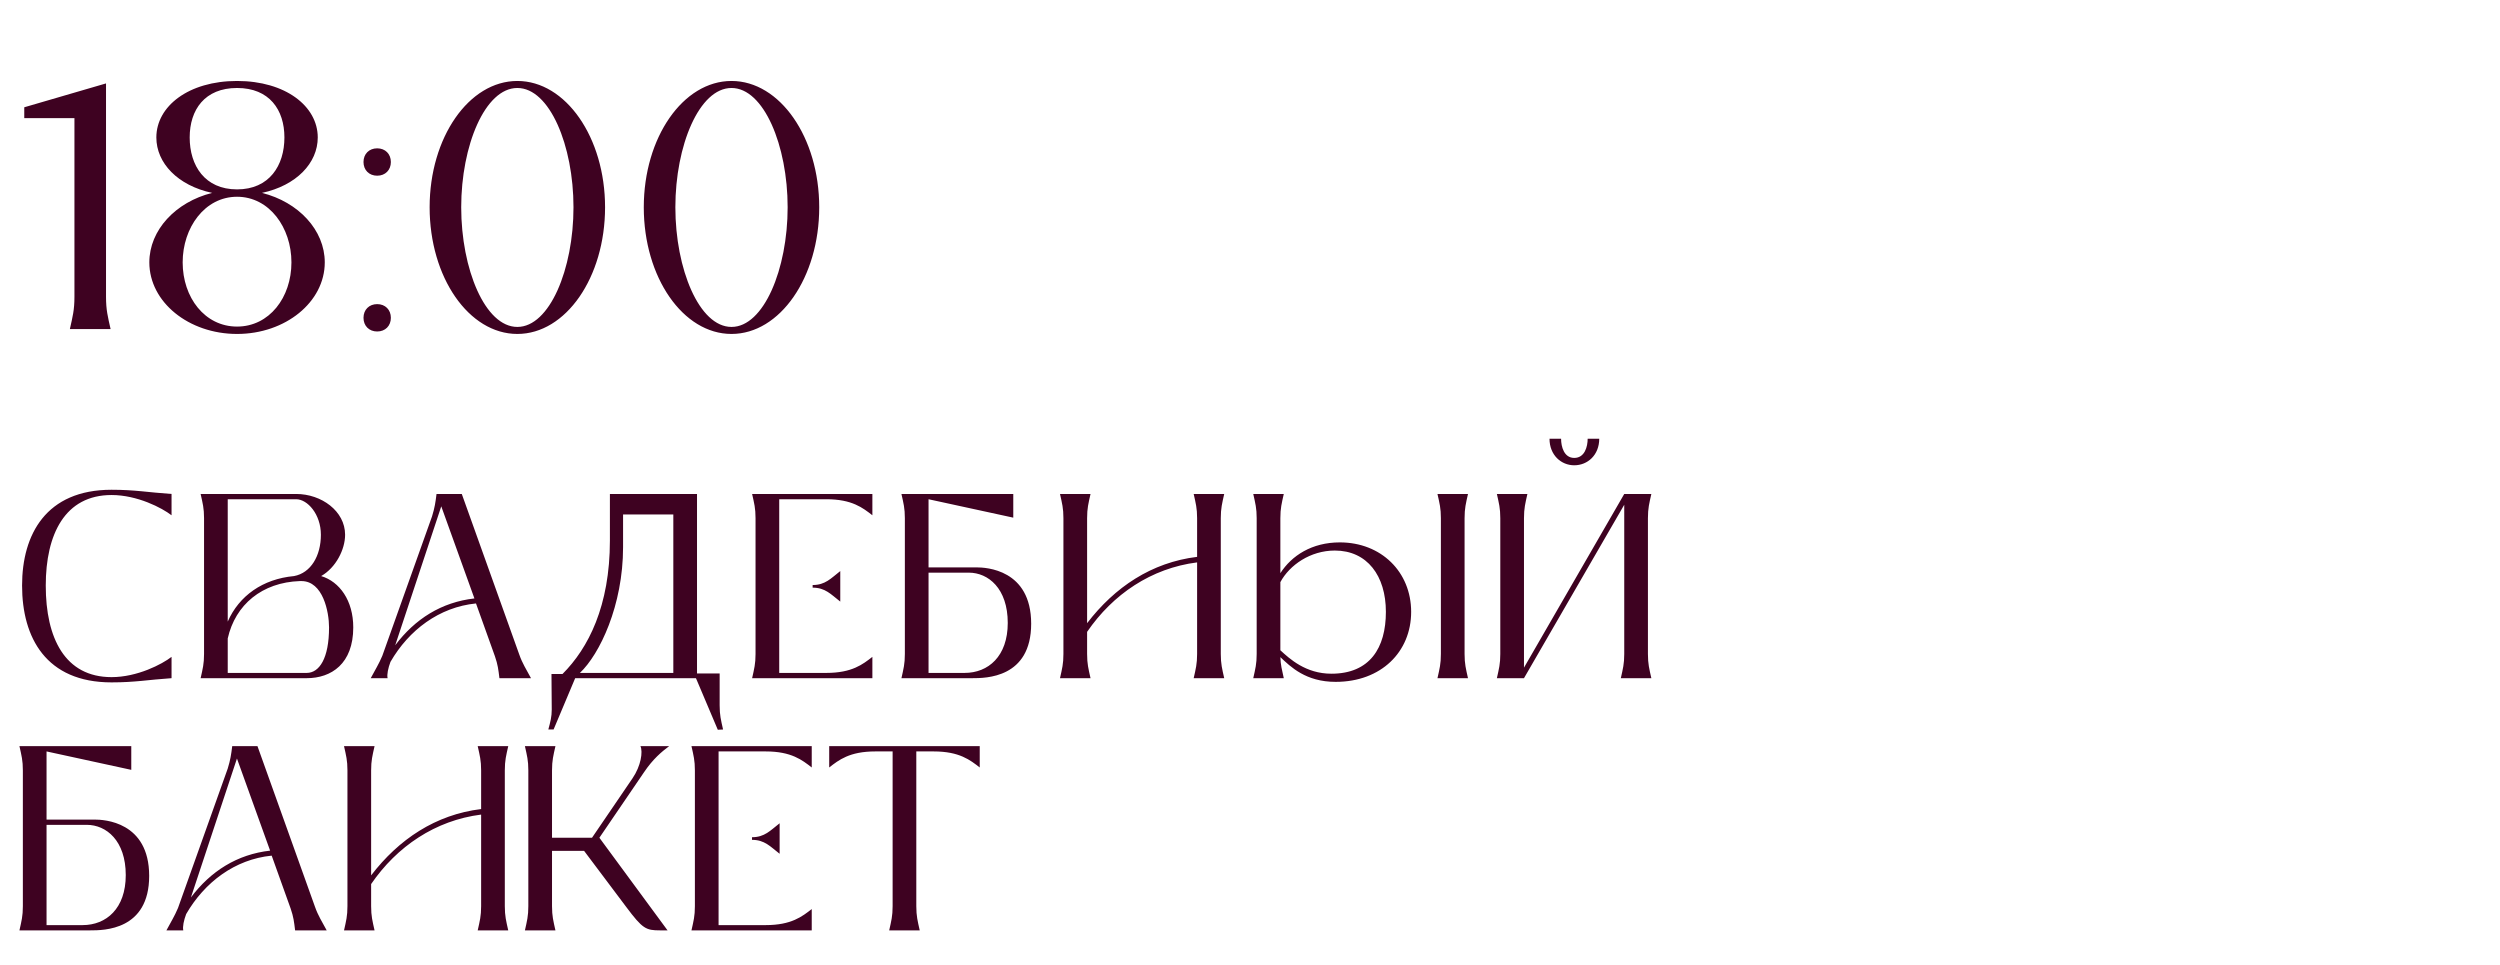
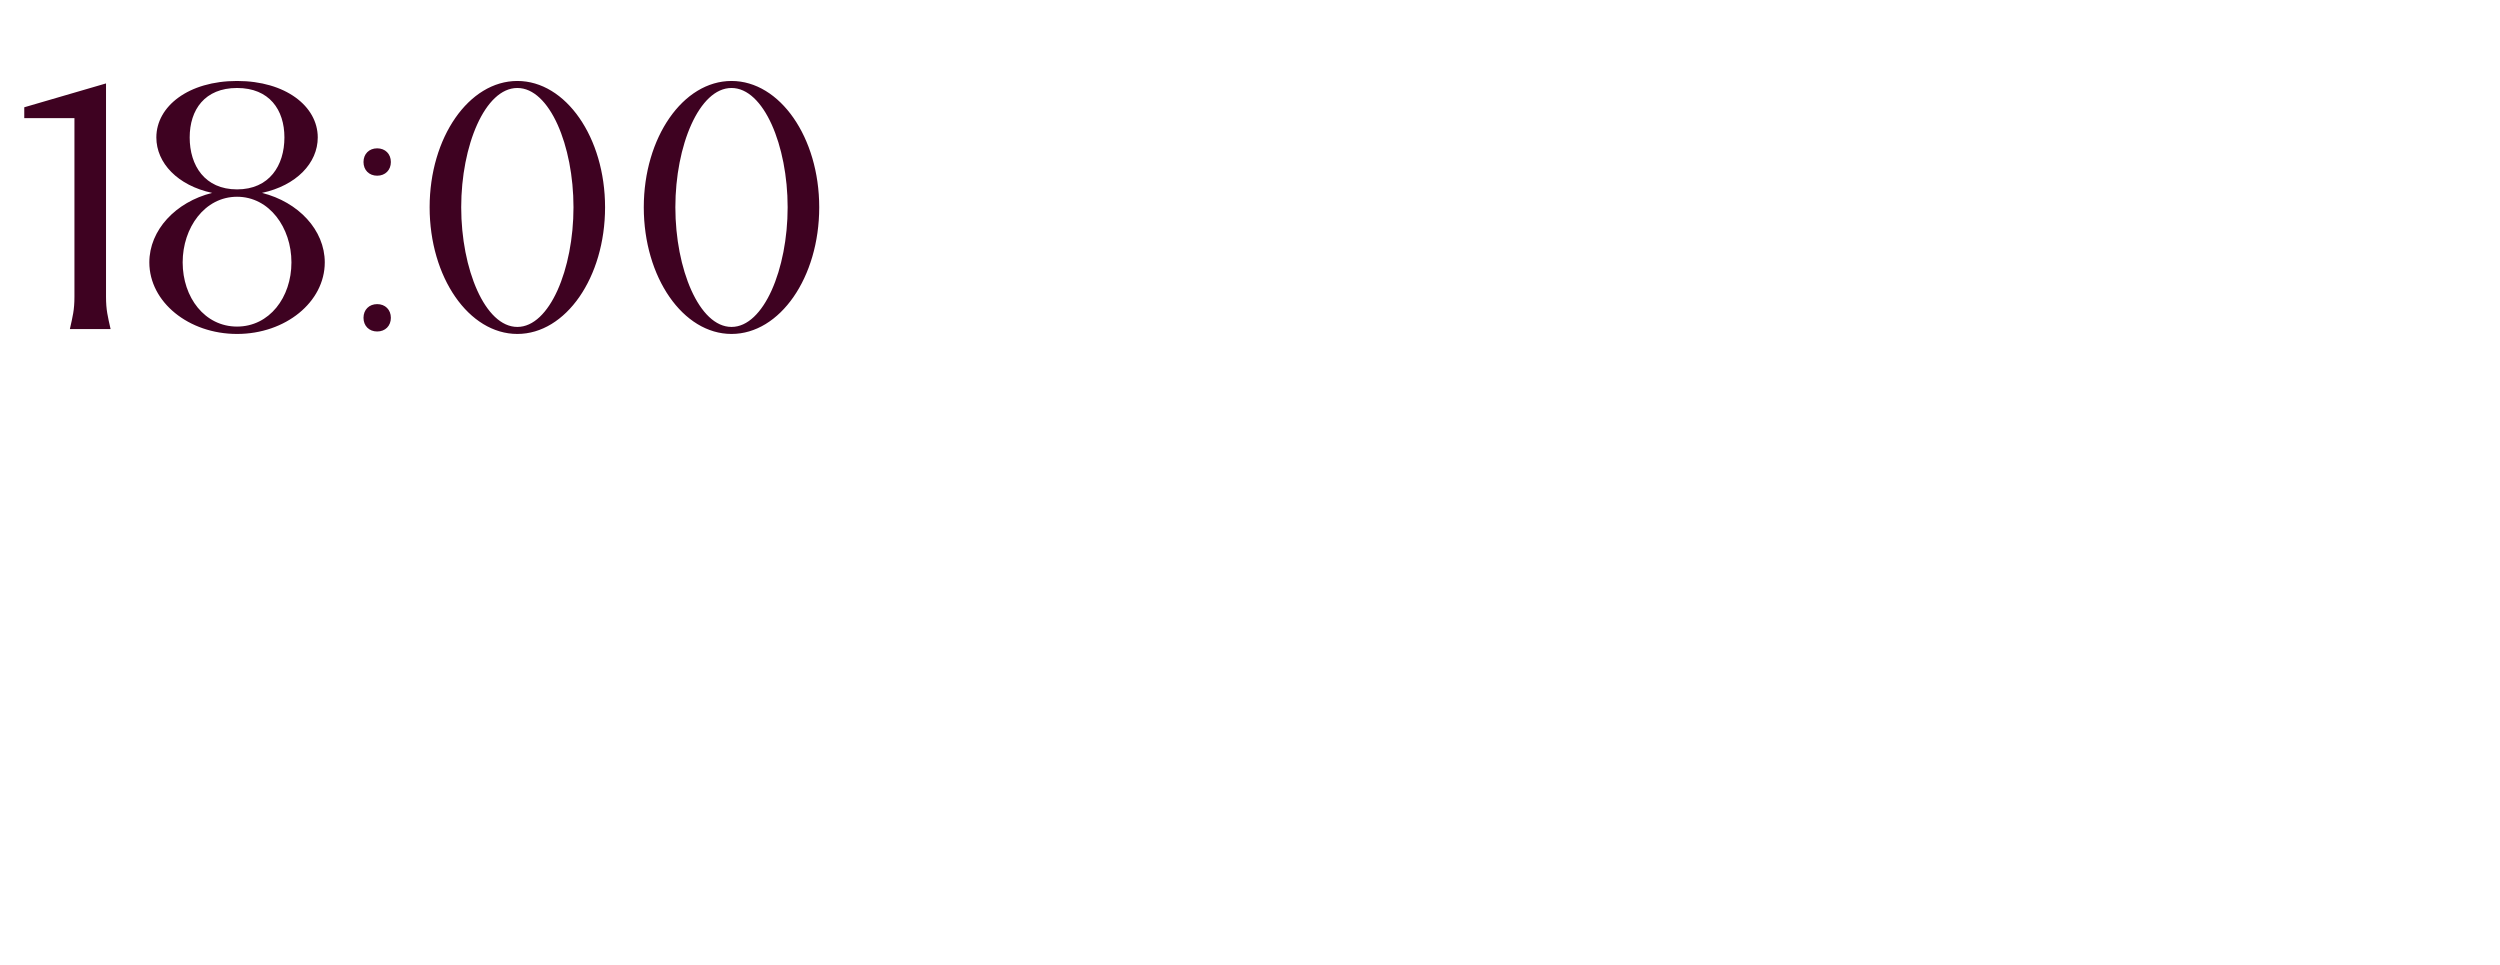
<svg xmlns="http://www.w3.org/2000/svg" width="228" height="88" viewBox="0 0 228 88" fill="none">
  <path d="M6.789 27.064V11.832V10.776H2.213V9.784L9.669 7.608V27.064C9.669 28.28 9.829 28.856 10.085 30.008H6.373C6.629 28.856 6.789 28.28 6.789 27.064ZM23.891 17.592C27.219 18.424 29.619 20.984 29.619 23.928C29.619 27.544 26.035 30.456 21.619 30.456C17.203 30.456 13.619 27.544 13.619 23.928C13.619 20.984 16.019 18.424 19.347 17.592C16.211 16.92 14.259 14.872 14.259 12.536C14.259 9.688 17.203 7.384 21.619 7.384C26.035 7.384 28.979 9.688 28.979 12.536C28.979 14.872 27.027 16.92 23.891 17.592ZM17.299 12.536C17.299 15.096 18.675 17.272 21.619 17.272C24.563 17.272 25.939 15.096 25.939 12.536C25.939 10.008 24.563 8.024 21.619 8.024C18.675 8.024 17.299 10.008 17.299 12.536ZM21.619 29.784C24.563 29.784 26.579 27.128 26.579 23.928C26.579 20.76 24.563 17.944 21.619 17.944C18.675 17.944 16.659 20.76 16.659 23.928C16.659 27.128 18.675 29.784 21.619 29.784ZM33.151 14.776C33.151 14.04 33.663 13.528 34.399 13.528C35.135 13.528 35.647 14.04 35.647 14.776C35.647 15.512 35.135 16.024 34.399 16.024C33.663 16.024 33.151 15.512 33.151 14.776ZM33.151 28.984C33.151 28.248 33.663 27.736 34.399 27.736C35.135 27.736 35.647 28.248 35.647 28.984C35.647 29.72 35.135 30.232 34.399 30.232C33.663 30.232 33.151 29.72 33.151 28.984ZM47.182 30.456C42.766 30.456 39.182 25.304 39.182 18.904C39.182 12.536 42.766 7.384 47.182 7.384C51.598 7.384 55.182 12.536 55.182 18.904C55.182 25.304 51.598 30.456 47.182 30.456ZM47.182 29.816C50.126 29.816 52.302 24.536 52.302 18.904C52.302 13.272 50.126 8.024 47.182 8.024C44.238 8.024 42.062 13.272 42.062 18.904C42.062 24.536 44.238 29.816 47.182 29.816ZM66.713 30.456C62.297 30.456 58.713 25.304 58.713 18.904C58.713 12.536 62.297 7.384 66.713 7.384C71.129 7.384 74.713 12.536 74.713 18.904C74.713 25.304 71.129 30.456 66.713 30.456ZM66.713 29.816C69.657 29.816 71.833 24.536 71.833 18.904C71.833 13.272 69.657 8.024 66.713 8.024C63.769 8.024 61.593 13.272 61.593 18.904C61.593 24.536 63.769 29.816 66.713 29.816Z" fill="#3E0221" />
-   <path d="M10.173 62.234C4.197 62.234 2.013 58.154 2.013 53.402C2.013 48.746 4.197 44.666 10.173 44.666C12.333 44.666 13.509 44.906 15.645 45.05V46.994C14.781 46.322 12.525 45.146 10.173 45.146C5.925 45.146 4.173 48.722 4.173 53.402C4.173 58.202 5.925 61.754 10.173 61.754C12.525 61.754 14.781 60.578 15.645 59.906V61.85C13.509 61.994 12.333 62.234 10.173 62.234ZM18.609 59.642V47.258C18.609 46.346 18.489 45.914 18.297 45.05H27.009C29.313 45.05 31.473 46.61 31.473 48.77C31.473 50.114 30.633 51.77 29.289 52.538C30.969 53.042 32.217 54.77 32.217 57.218C32.217 60.53 30.225 61.85 27.969 61.85H18.297C18.489 60.986 18.609 60.554 18.609 59.642ZM20.769 45.53V56.69C21.801 54.338 23.961 52.802 26.817 52.538C28.353 52.25 29.265 50.69 29.265 48.77C29.265 46.898 28.041 45.53 27.009 45.53H20.769ZM20.769 61.37H27.969C29.121 61.37 30.009 60.05 30.009 57.218C30.009 55.802 29.457 52.994 27.489 52.994H27.345C23.913 53.114 21.465 55.13 20.769 58.226V61.37ZM35.347 61.85H33.811C34.243 61.034 34.531 60.602 34.867 59.81L39.403 47.09C39.643 46.298 39.715 45.842 39.811 45.05H42.115L47.347 59.666C47.659 60.554 47.971 60.986 48.427 61.85H45.547C45.451 61.058 45.403 60.626 45.139 59.858L43.411 55.034C40.051 55.37 37.291 57.458 35.611 60.362C35.395 60.938 35.275 61.514 35.347 61.85ZM43.267 54.578L40.243 46.178L36.043 58.85C37.843 56.45 40.267 54.914 43.267 54.578ZM65.944 66.53L65.463 66.554L63.471 61.85H52.456L50.487 66.53H50.008C50.2 65.81 50.319 65.378 50.319 64.706L50.295 61.466H51.303C53.656 59.114 55.623 55.274 55.623 49.298V45.05H63.568V61.418H65.632V64.322C65.632 65.234 65.751 65.666 65.944 66.53ZM52.888 61.37H61.407V46.922H56.824V49.898C56.824 55.226 54.688 59.666 52.888 61.37ZM75.361 45.53H71.065V61.37H75.361C77.713 61.37 78.697 60.578 79.561 59.906V61.85H68.593C68.785 60.986 68.905 60.554 68.905 59.642V47.258C68.905 46.346 68.785 45.914 68.593 45.05H79.561V46.994C78.697 46.322 77.713 45.53 75.361 45.53ZM74.113 53.594V53.354C75.265 53.354 75.769 52.754 76.633 52.082V54.866C75.769 54.194 75.265 53.594 74.113 53.594ZM84.683 51.746H89.075C89.891 51.746 94.043 51.914 94.043 56.882C94.043 61.85 89.891 61.85 88.667 61.85H82.211C82.403 60.986 82.523 60.554 82.523 59.642V47.258C82.523 46.346 82.403 45.914 82.211 45.05H92.411V47.21L84.683 45.53V51.746ZM84.683 61.37H87.971C90.131 61.37 91.907 59.858 91.907 56.81C91.907 53.666 90.131 52.226 88.355 52.226H84.683V61.37ZM99.456 61.85H96.672C96.864 60.986 96.984 60.554 96.984 59.642V47.258C96.984 46.346 96.864 45.914 96.672 45.05H99.456C99.264 45.914 99.144 46.346 99.144 47.258V56.834C101.664 53.546 105.024 51.29 109.176 50.786V47.258C109.176 46.346 109.056 45.914 108.864 45.05H111.648C111.456 45.914 111.336 46.346 111.336 47.258V59.642C111.336 60.554 111.456 60.986 111.648 61.85H108.864C109.056 60.986 109.176 60.554 109.176 59.642V51.29C105 51.818 101.496 54.194 99.144 57.626V59.642C99.144 60.554 99.264 60.986 99.456 61.85ZM122.193 49.466C125.961 49.466 128.697 52.154 128.697 55.802C128.697 59.45 125.961 62.186 121.809 62.186C119.097 62.186 117.705 60.818 116.769 59.93C116.793 60.65 116.913 61.082 117.081 61.85H114.297C114.489 60.986 114.609 60.554 114.609 59.642V47.258C114.609 46.346 114.489 45.914 114.297 45.05H117.081C116.889 45.914 116.769 46.346 116.769 47.258V52.274C117.801 50.666 119.649 49.466 122.193 49.466ZM133.569 47.258V59.642C133.569 60.554 133.689 60.986 133.881 61.85H131.097C131.289 60.986 131.409 60.554 131.409 59.642V47.258C131.409 46.346 131.289 45.914 131.097 45.05H133.881C133.689 45.914 133.569 46.346 133.569 47.258ZM121.425 61.442C124.929 61.442 126.393 59.09 126.393 55.802C126.393 52.514 124.689 50.21 121.737 50.21C119.505 50.21 117.609 51.53 116.769 53.09V59.306C117.609 60.074 119.073 61.442 121.425 61.442ZM143.571 42.434C142.371 42.434 141.315 41.498 141.315 40.01H142.371C142.371 40.73 142.635 41.762 143.571 41.762C144.531 41.762 144.795 40.73 144.795 40.01H145.851C145.851 41.498 144.795 42.434 143.571 42.434ZM150.291 47.258V59.642C150.291 60.554 150.411 60.986 150.603 61.85H147.819C148.011 60.986 148.131 60.554 148.131 59.642V46.034L138.987 61.85H136.515C136.707 60.986 136.827 60.554 136.827 59.642V47.258C136.827 46.346 136.707 45.914 136.515 45.05H139.299C139.107 45.914 138.987 46.346 138.987 47.258V60.89L148.131 45.05H150.603C150.411 45.914 150.291 46.346 150.291 47.258ZM4.245 74.746H8.637C9.453 74.746 13.605 74.914 13.605 79.882C13.605 84.85 9.453 84.85 8.229 84.85H1.773C1.965 83.986 2.085 83.554 2.085 82.642V70.258C2.085 69.346 1.965 68.914 1.773 68.05H11.973V70.21L4.245 68.53V74.746ZM4.245 84.37H7.533C9.693 84.37 11.469 82.858 11.469 79.81C11.469 76.666 9.693 75.226 7.917 75.226H4.245V84.37ZM16.714 84.85H15.178C15.61 84.034 15.898 83.602 16.234 82.81L20.77 70.09C21.01 69.298 21.082 68.842 21.178 68.05H23.482L28.714 82.666C29.026 83.554 29.338 83.986 29.794 84.85H26.914C26.818 84.058 26.77 83.626 26.506 82.858L24.778 78.034C21.418 78.37 18.658 80.458 16.978 83.362C16.762 83.938 16.642 84.514 16.714 84.85ZM24.634 77.578L21.61 69.178L17.41 81.85C19.21 79.45 21.634 77.914 24.634 77.578ZM34.159 84.85H31.375C31.567 83.986 31.687 83.554 31.687 82.642V70.258C31.687 69.346 31.567 68.914 31.375 68.05H34.159C33.967 68.914 33.847 69.346 33.847 70.258V79.834C36.367 76.546 39.727 74.29 43.879 73.786V70.258C43.879 69.346 43.759 68.914 43.567 68.05H46.351C46.159 68.914 46.039 69.346 46.039 70.258V82.642C46.039 83.554 46.159 83.986 46.351 84.85H43.567C43.759 83.986 43.879 83.554 43.879 82.642V74.29C39.703 74.818 36.199 77.194 33.847 80.626V82.642C33.847 83.554 33.967 83.986 34.159 84.85ZM58.72 70.45L54.664 76.402L60.88 84.85H60.184C58.912 84.85 58.6 84.706 57.112 82.714L53.272 77.602H50.344V82.642C50.344 83.554 50.464 83.986 50.656 84.85H47.872C48.064 83.986 48.184 83.554 48.184 82.642V70.258C48.184 69.346 48.064 68.914 47.872 68.05H50.656C50.464 68.914 50.344 69.346 50.344 70.258V76.402H53.992L57.688 70.978C58.456 69.85 58.648 68.554 58.408 68.05H61.024C60.352 68.554 59.56 69.202 58.72 70.45ZM69.83 68.53H65.534V84.37H69.83C72.182 84.37 73.166 83.578 74.03 82.906V84.85H63.062C63.254 83.986 63.374 83.554 63.374 82.642V70.258C63.374 69.346 63.254 68.914 63.062 68.05H74.03V69.994C73.166 69.322 72.182 68.53 69.83 68.53ZM68.582 76.594V76.354C69.734 76.354 70.238 75.754 71.102 75.082V77.866C70.238 77.194 69.734 76.594 68.582 76.594ZM89.351 68.05V69.994C88.487 69.322 87.503 68.53 85.151 68.53H83.567V82.642C83.567 83.554 83.687 83.986 83.879 84.85H81.095C81.287 83.986 81.407 83.554 81.407 82.642V68.53H79.823C77.471 68.53 76.487 69.322 75.623 69.994V68.05H89.351Z" fill="#3E0221" />
</svg>